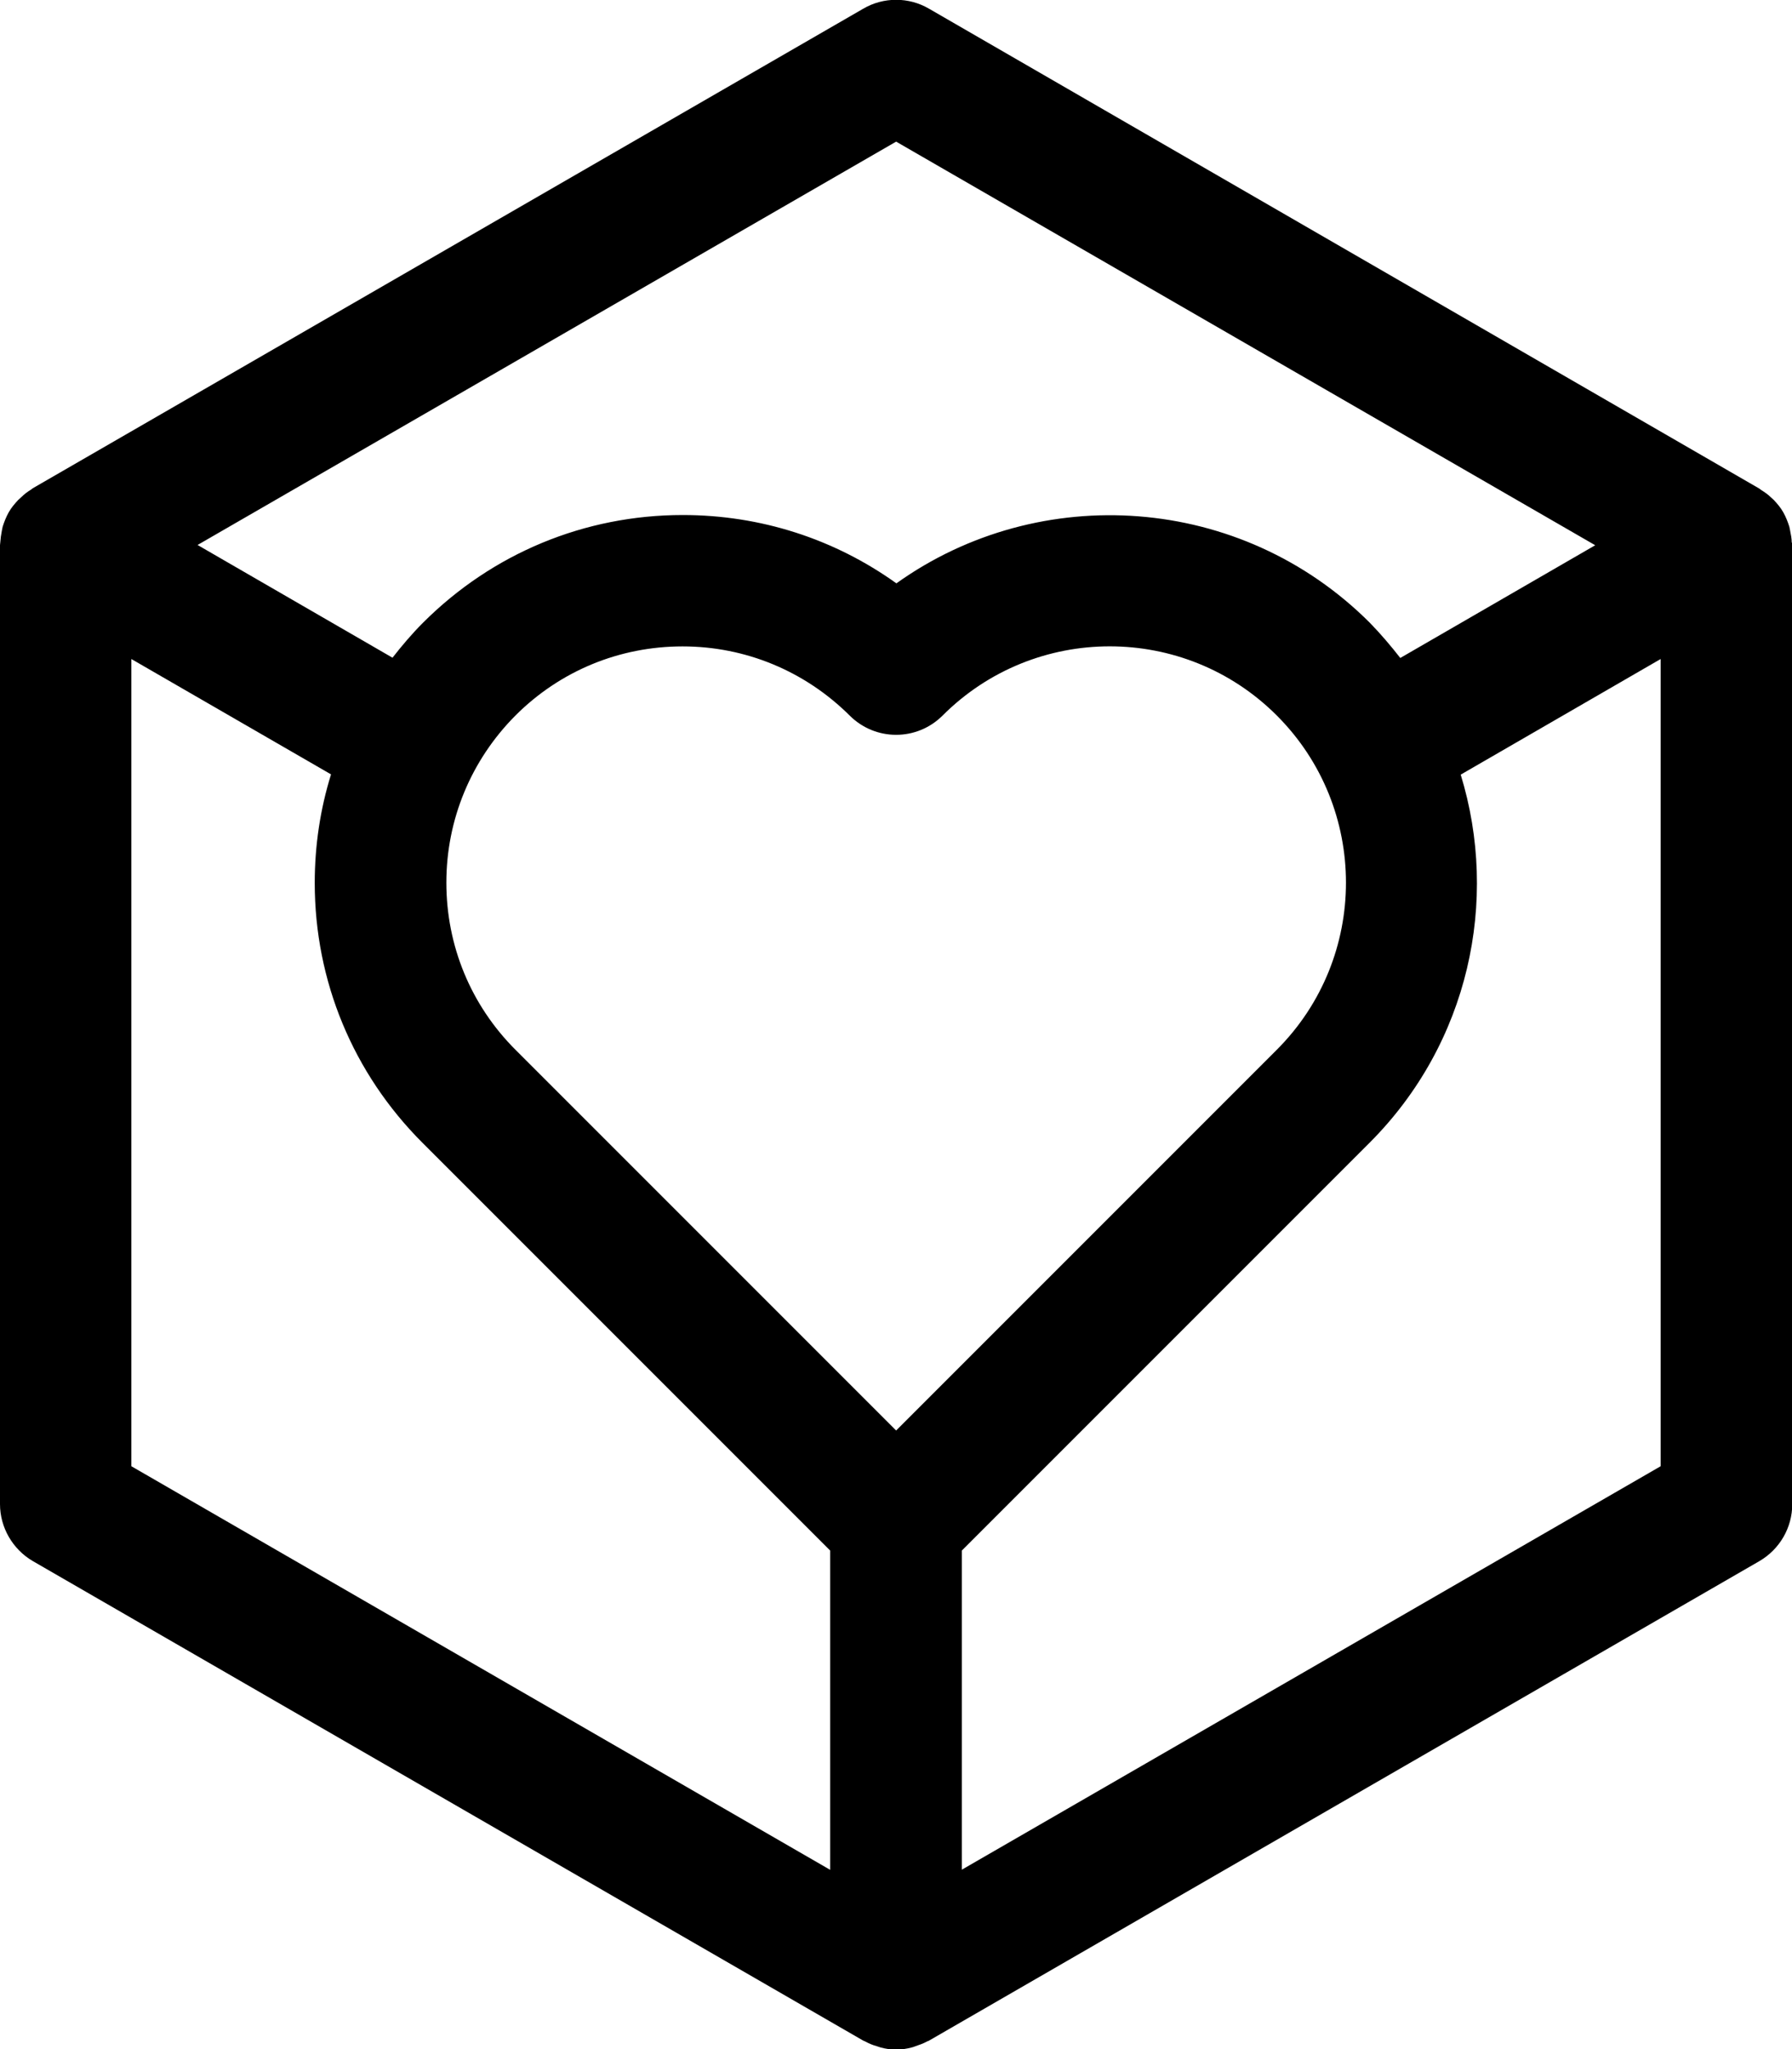
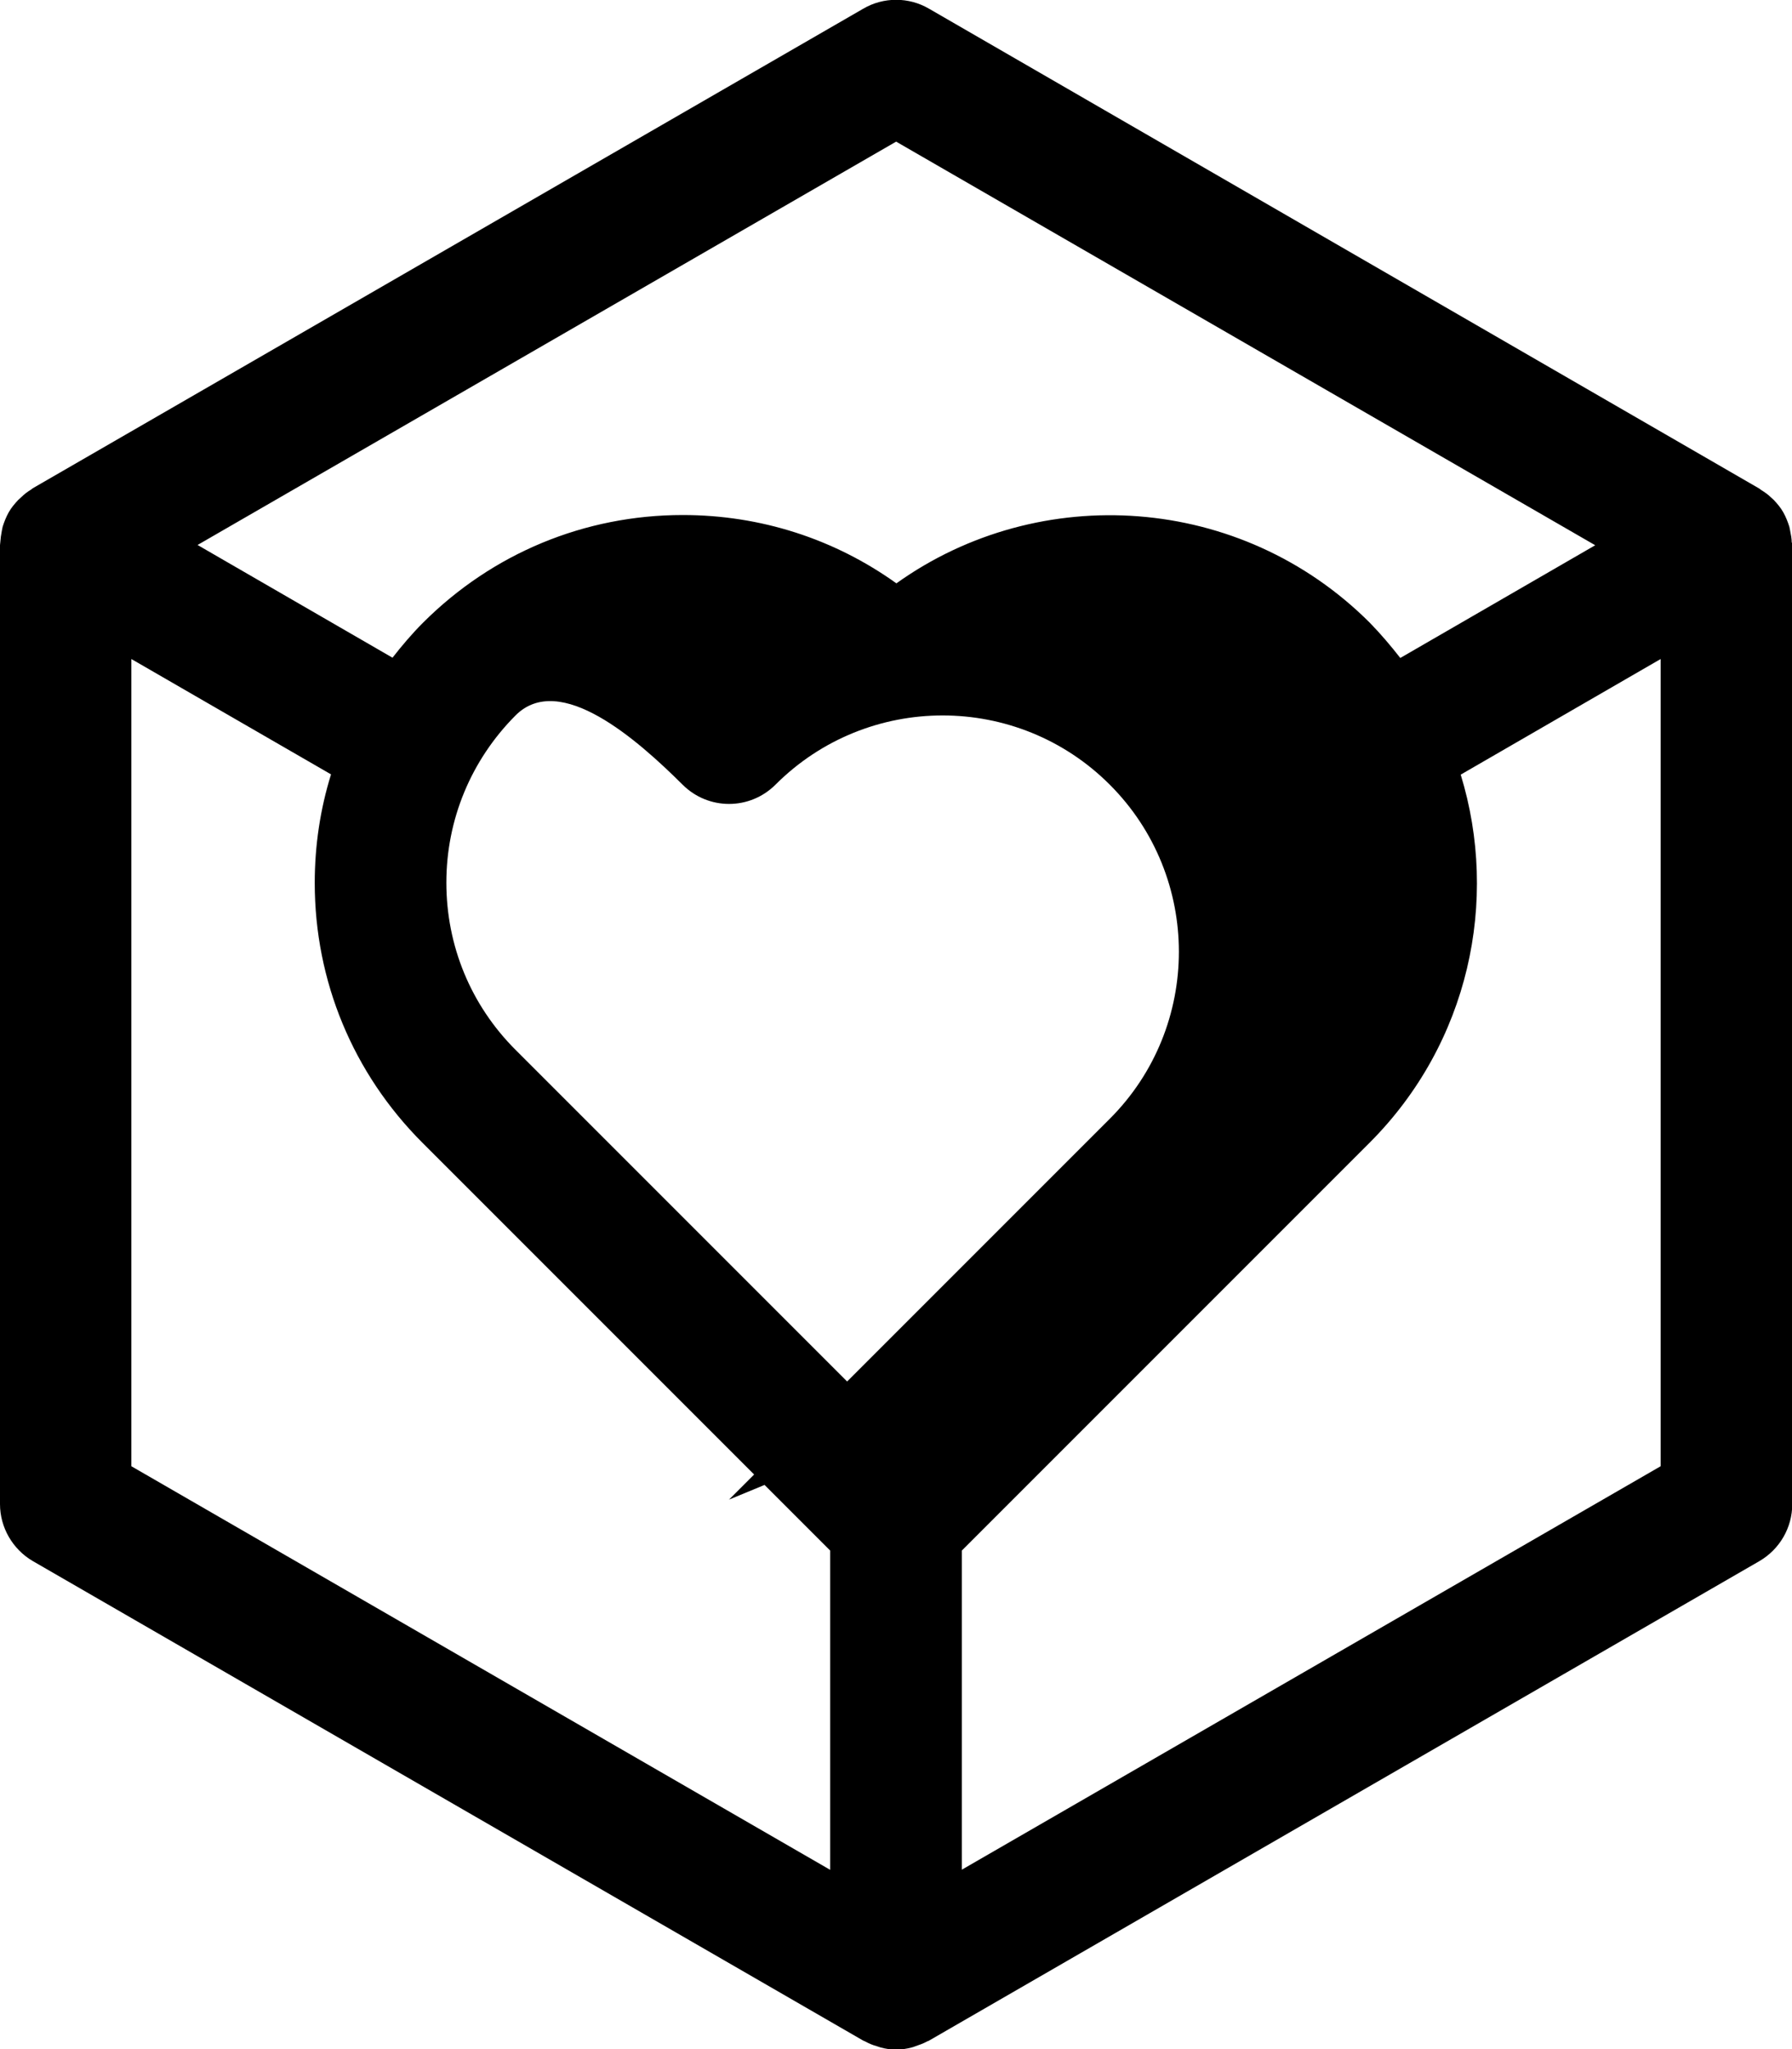
<svg xmlns="http://www.w3.org/2000/svg" width="68.21" height="77.99" viewBox="0 0 68.21 77.99">
  <g id="a" />
  <g id="b">
    <g id="c">
-       <path d="M68.2,20.65c0-.15-.03-.3-.06-.45-.01-.05-.02-.1-.03-.15-.06-.19-.13-.37-.23-.55-.1-.18-.23-.33-.36-.47-.04-.04-.08-.07-.11-.1-.11-.11-.24-.2-.37-.28-.03-.02-.05-.04-.08-.06L35.36,.33c-.77-.45-1.73-.45-2.5,0L1.25,18.58s-.05,.04-.08,.06c-.13,.08-.25,.17-.36,.28-.04,.04-.08,.07-.12,.11-.13,.14-.26,.29-.36,.47-.1,.18-.17,.36-.23,.55-.01,.05-.02,.1-.03,.15-.03,.15-.05,.3-.06,.45,0,.03-.01,.06-.01,.1V57.24c0,.89,.48,1.72,1.25,2.17l31.61,18.25s.06,.02,.09,.04c.13,.07,.27,.13,.42,.17,.05,.02,.1,.03,.15,.05,.19,.05,.38,.08,.59,.08s.4-.03,.59-.08c.05-.01,.1-.03,.15-.05,.15-.05,.29-.1,.42-.17,.03-.02,.06-.02,.09-.04l31.61-18.25c.77-.45,1.25-1.27,1.25-2.17V20.75s-.01-.06-.01-.1ZM34.11,5.39l26.61,15.36-7.42,4.29c-.36-.46-.74-.91-1.16-1.34-4.9-4.9-12.56-5.4-18.02-1.5-2.36-1.69-5.17-2.6-8.13-2.6-3.74,0-7.25,1.46-9.89,4.1-.42,.42-.8,.87-1.16,1.33l-7.42-4.29L34.11,5.39Zm0,49.05l-14.49-14.49c-1.7-1.7-2.63-3.96-2.63-6.36s.94-4.66,2.63-6.36c1.7-1.7,3.96-2.63,6.36-2.63s4.66,.94,6.36,2.63c.98,.98,2.56,.98,3.54,0,3.51-3.51,9.21-3.51,12.72,0,3.51,3.51,3.51,9.21,0,12.72l-14.49,14.49ZM5,25.08l7.6,4.39c-.41,1.32-.62,2.71-.62,4.13,0,3.74,1.46,7.25,4.1,9.89l15.52,15.52v12.15L5,55.8V25.08Zm31.61,46.08v-12.15l15.52-15.52c3.79-3.79,4.94-9.22,3.47-14.01l7.61-4.4v30.72l-26.61,15.36Z" />
+       <path d="M68.2,20.65c0-.15-.03-.3-.06-.45-.01-.05-.02-.1-.03-.15-.06-.19-.13-.37-.23-.55-.1-.18-.23-.33-.36-.47-.04-.04-.08-.07-.11-.1-.11-.11-.24-.2-.37-.28-.03-.02-.05-.04-.08-.06L35.36,.33c-.77-.45-1.73-.45-2.5,0L1.25,18.58s-.05,.04-.08,.06c-.13,.08-.25,.17-.36,.28-.04,.04-.08,.07-.12,.11-.13,.14-.26,.29-.36,.47-.1,.18-.17,.36-.23,.55-.01,.05-.02,.1-.03,.15-.03,.15-.05,.3-.06,.45,0,.03-.01,.06-.01,.1V57.24c0,.89,.48,1.72,1.25,2.17l31.61,18.25s.06,.02,.09,.04c.13,.07,.27,.13,.42,.17,.05,.02,.1,.03,.15,.05,.19,.05,.38,.08,.59,.08s.4-.03,.59-.08c.05-.01,.1-.03,.15-.05,.15-.05,.29-.1,.42-.17,.03-.02,.06-.02,.09-.04l31.61-18.25c.77-.45,1.25-1.27,1.25-2.17V20.75s-.01-.06-.01-.1ZM34.11,5.39l26.61,15.36-7.42,4.29c-.36-.46-.74-.91-1.16-1.34-4.9-4.9-12.56-5.4-18.02-1.5-2.36-1.69-5.17-2.6-8.13-2.6-3.74,0-7.25,1.46-9.89,4.1-.42,.42-.8,.87-1.16,1.33l-7.42-4.29L34.11,5.39Zm0,49.05l-14.49-14.49c-1.7-1.7-2.63-3.96-2.63-6.36s.94-4.66,2.63-6.36s4.66,.94,6.36,2.63c.98,.98,2.56,.98,3.54,0,3.51-3.51,9.21-3.51,12.72,0,3.51,3.51,3.51,9.21,0,12.72l-14.49,14.49ZM5,25.08l7.6,4.39c-.41,1.32-.62,2.71-.62,4.13,0,3.74,1.46,7.25,4.1,9.89l15.52,15.52v12.15L5,55.8V25.08Zm31.61,46.08v-12.15l15.52-15.52c3.79-3.79,4.94-9.22,3.47-14.01l7.61-4.4v30.72l-26.61,15.36Z" />
    </g>
  </g>
</svg>